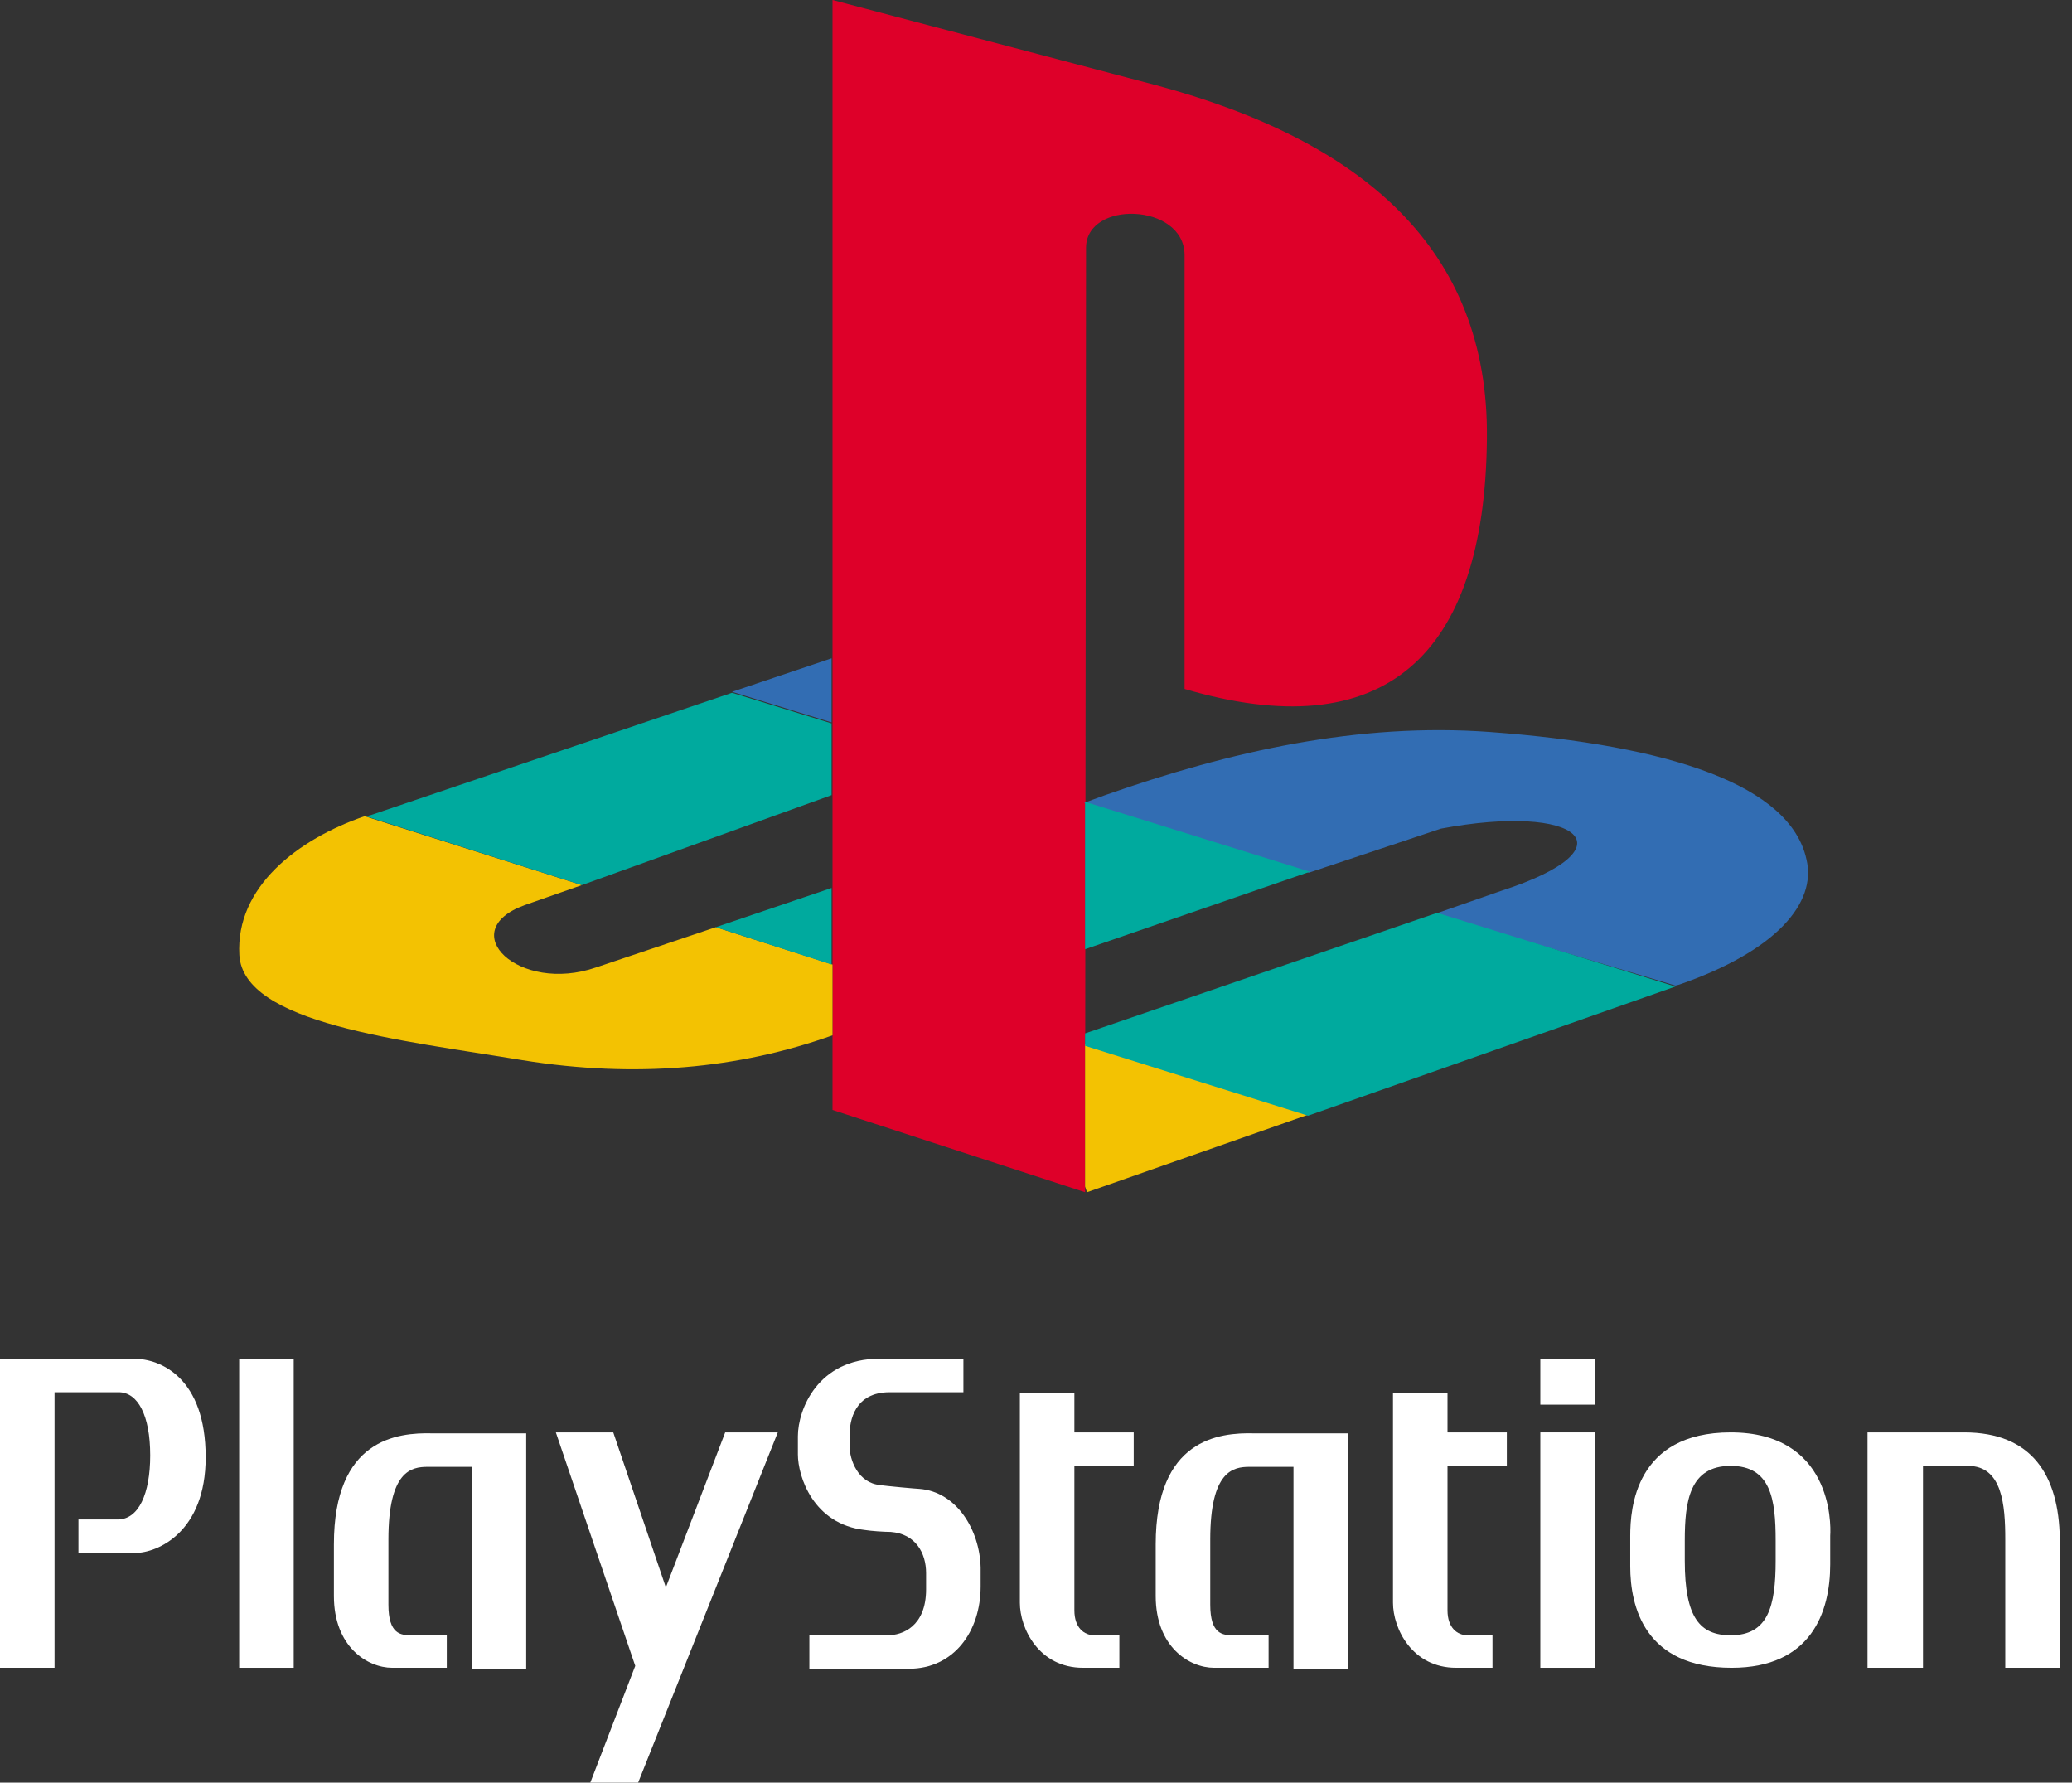
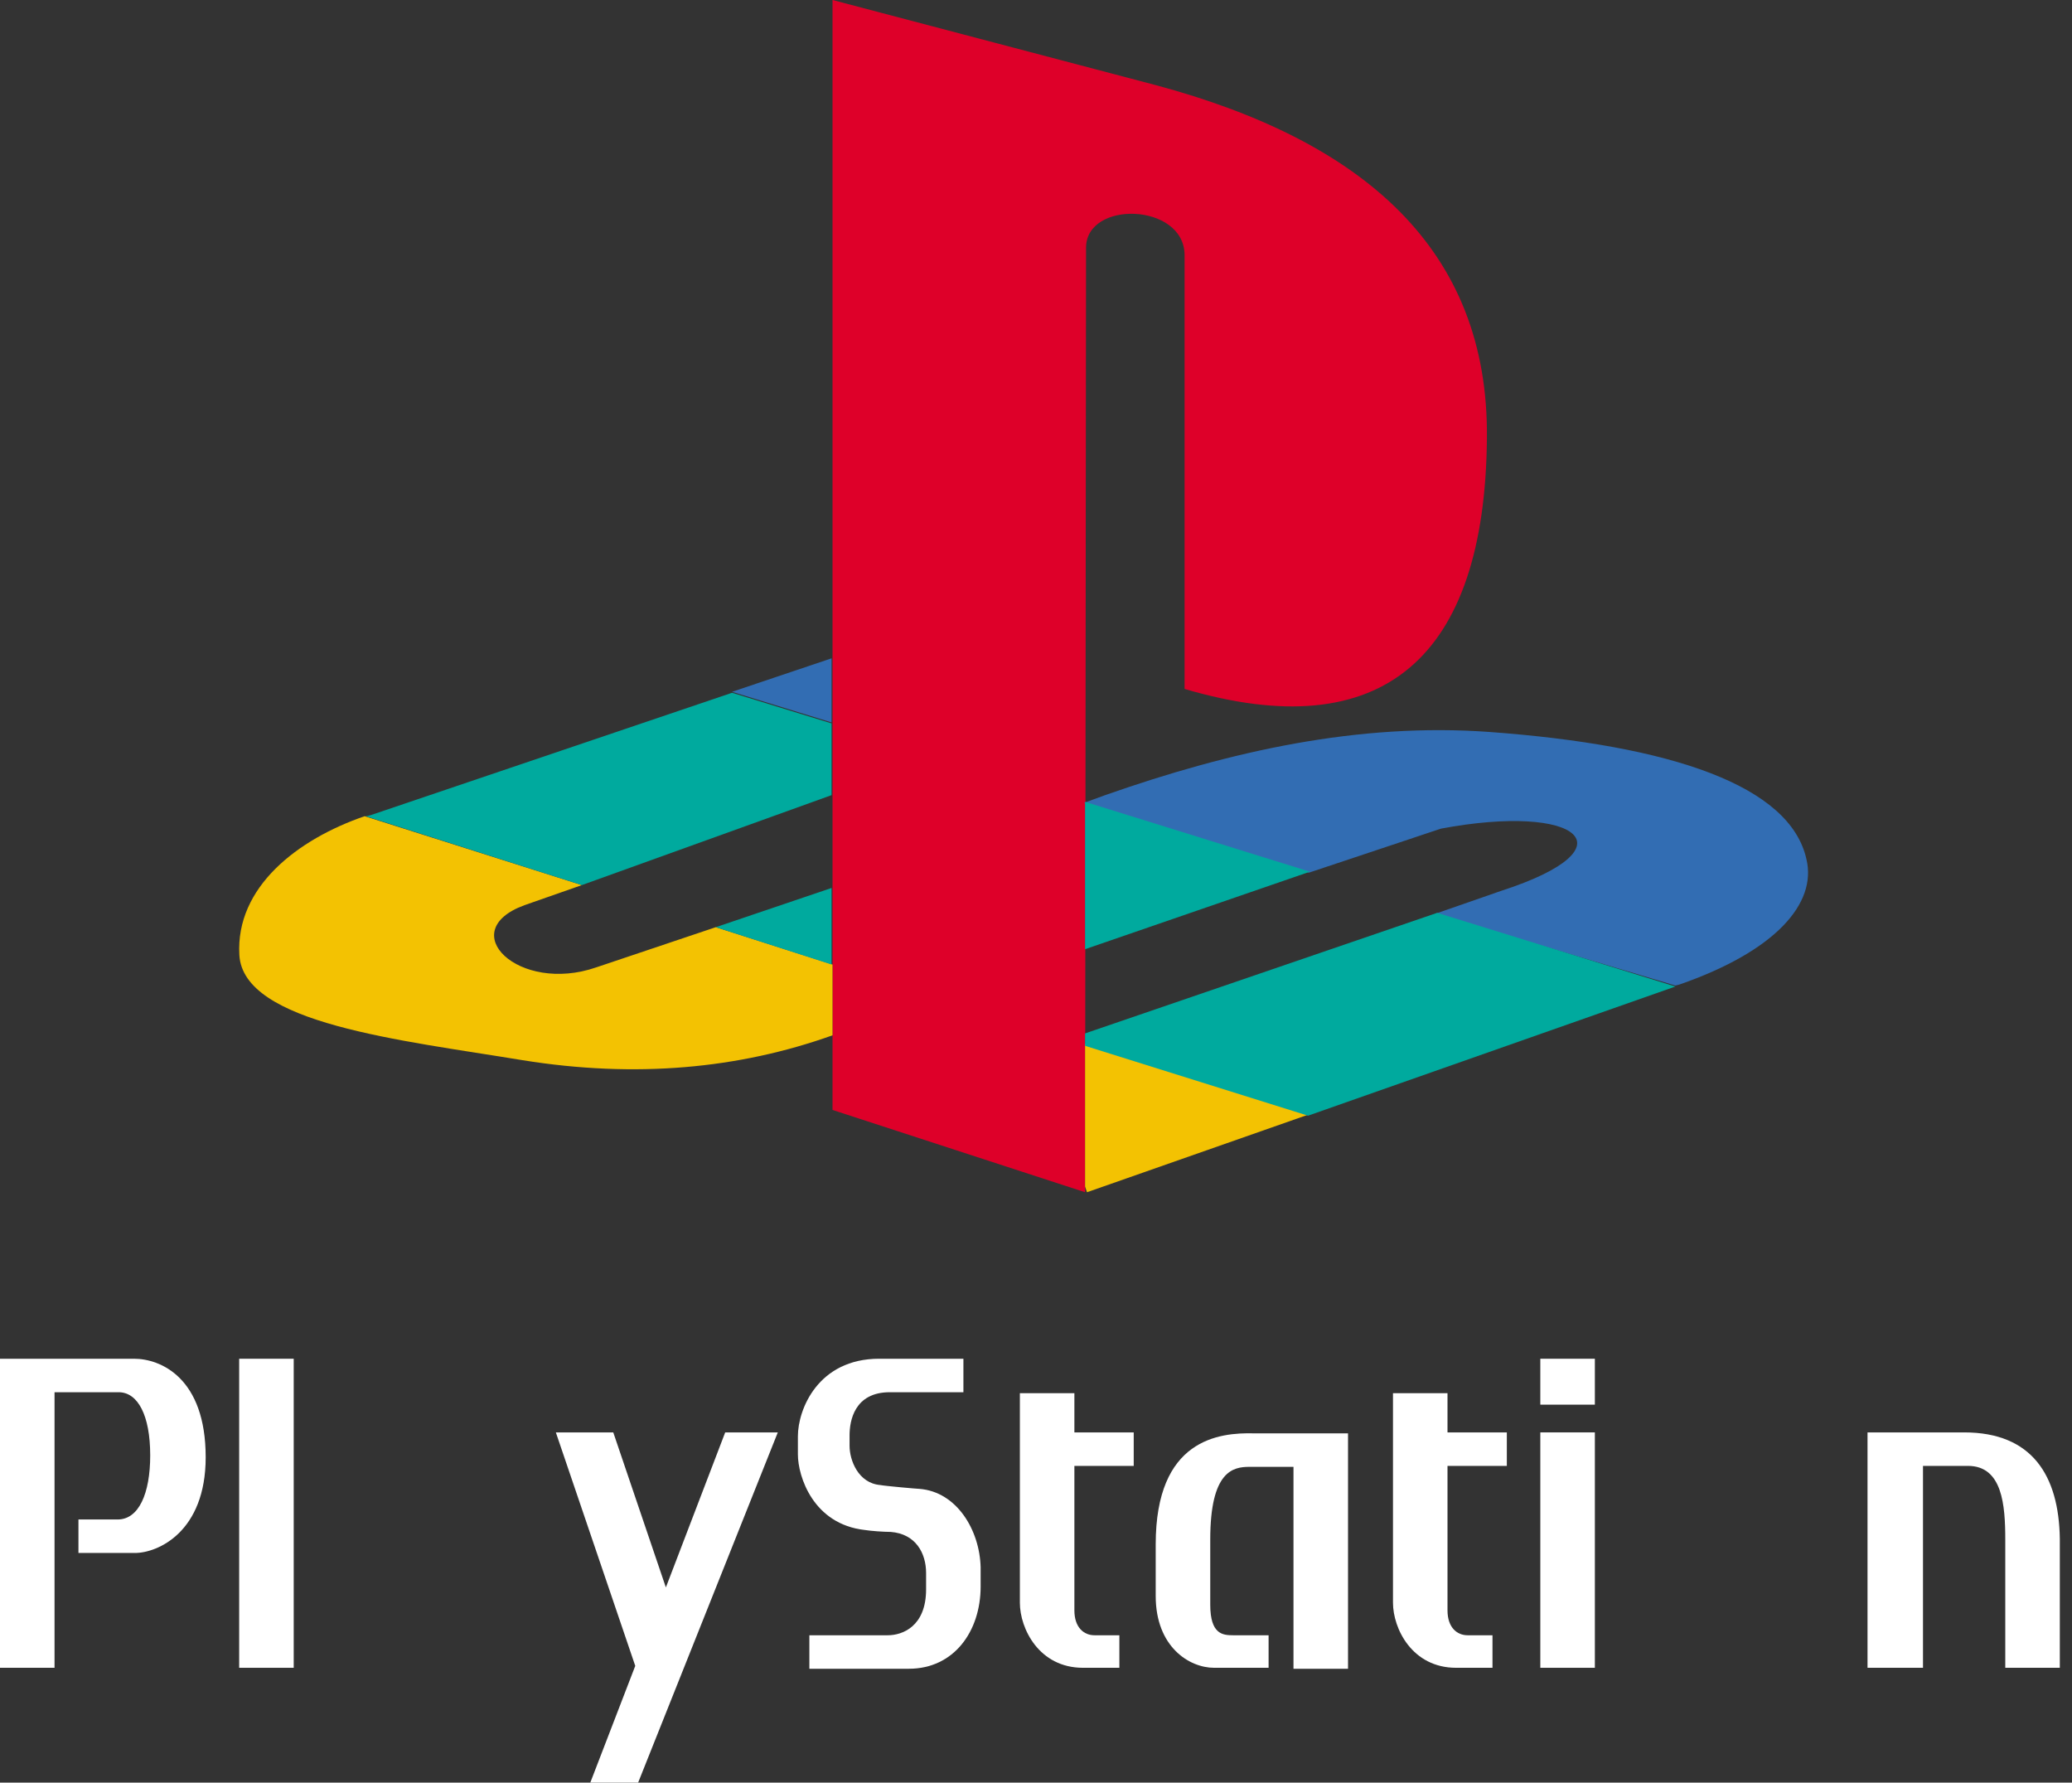
<svg xmlns="http://www.w3.org/2000/svg" width="93" height="80" viewBox="0 0 93 80" fill="none">
  <rect x="0" y="0" width="93" height="80" fill="#333333" stroke="none" />
  <path d="M48.746 11.122L48.703 53.505L37.367 49.812V0L51.881 3.822C61.156 6.312 66.825 11.165 66.739 19.667C66.653 29.544 62.058 33.537 53.169 30.918V11.422C53.126 9.104 48.746 8.975 48.746 11.122Z" fill="#DE0029" />
  <path d="M32.128 41.61L26.76 43.414C23.282 44.616 20.362 41.782 23.54 40.623L26.116 39.721L16.368 36.629C13.362 37.66 10.571 39.807 10.743 42.856C10.915 45.947 18 46.677 23.454 47.579C28.521 48.395 33.158 47.966 37.367 46.463V43.285L32.128 41.61ZM48.789 53.505L58.709 50.027L48.703 46.849V53.248L48.789 53.505Z" fill="#F3C202" />
  <path d="M75.198 44.23L75.37 44.187C79.707 42.684 81.553 40.537 81.081 38.562C80.351 35.255 75.026 33.451 66.868 32.85C60.984 32.421 55.23 33.709 49.605 35.684L48.66 36.028L58.752 39.163L64.677 37.187C70.861 36.028 73.352 38.046 67.383 39.978L64.42 41.009L75.198 44.23ZM37.324 29.544L32.858 31.047L37.324 32.421V29.544Z" fill="#326DB3" />
  <path d="M58.709 50.07L75.198 44.273L64.506 40.966L48.703 46.377V46.935L58.709 50.07ZM37.324 39.85L32.128 41.61L37.324 43.285V39.85ZM48.703 42.598V35.985L58.794 39.12L48.703 42.598ZM26.116 39.721L37.324 35.684V32.464L32.858 31.09L16.626 36.586C16.583 36.586 16.497 36.629 16.411 36.629L26.116 39.721Z" fill="#00AA9E" />
  <path d="M41.267 66.817C41.181 66.817 39.721 66.688 39.506 66.645C38.519 66.559 38.132 65.529 38.132 64.885V64.412C38.132 63.768 38.347 62.48 39.936 62.48C40.923 62.48 43.242 62.48 43.242 62.48V60.977C43.242 60.977 41.009 60.977 39.463 60.977C36.715 60.977 35.813 63.253 35.813 64.455V65.271C35.813 66.259 36.5 68.406 38.819 68.663C39.077 68.706 39.678 68.749 39.979 68.749C41.095 68.835 41.567 69.694 41.567 70.596C41.567 70.853 41.567 71.197 41.567 71.326C41.567 73.001 40.494 73.387 39.85 73.387C39.248 73.387 36.328 73.387 36.328 73.387V74.89C36.328 74.89 39.764 74.89 40.794 74.89C42.813 74.89 44.015 73.215 44.015 71.197V70.338C43.972 68.663 42.941 66.946 41.267 66.817Z" fill="white" />
  <path d="M48.223 62.523H45.776C45.776 62.523 45.776 70.639 45.776 71.927C45.776 73.086 46.635 74.847 48.61 74.847C49.941 74.847 50.242 74.847 50.242 74.847V73.387C50.242 73.387 50.07 73.387 49.125 73.387C48.653 73.387 48.223 73.043 48.223 72.27C48.223 71.669 48.223 65.786 48.223 65.786H50.886V64.283H48.223V62.523Z" fill="white" />
-   <path d="M14.987 69.308C14.987 70.338 14.987 69.823 14.987 71.626C14.987 73.902 16.489 74.847 17.606 74.847C19.109 74.847 20.054 74.847 20.054 74.847V73.387C20.054 73.387 19.152 73.387 18.465 73.387C17.992 73.387 17.434 73.344 17.434 72.013V69.093C17.434 66.001 18.465 65.829 19.195 65.829C20.87 65.829 21.17 65.829 21.17 65.829V74.89H23.618V64.326C23.618 64.326 21.514 64.326 19.41 64.326C17.821 64.283 14.987 64.584 14.987 69.308Z" fill="white" />
  <path d="M13.183 60.977H10.735V74.847H13.183V60.977Z" fill="white" />
  <path d="M51.873 69.308C51.873 70.338 51.873 69.823 51.873 71.626C51.873 73.902 53.376 74.847 54.493 74.847C55.996 74.847 56.94 74.847 56.94 74.847V73.387C56.94 73.387 56.039 73.387 55.352 73.387C54.879 73.387 54.321 73.344 54.321 72.013V69.093C54.321 66.001 55.352 65.829 56.082 65.829C57.756 65.829 58.057 65.829 58.057 65.829V74.89H60.505V64.326C60.505 64.326 58.4 64.326 56.296 64.326C54.707 64.283 51.873 64.584 51.873 69.308Z" fill="white" />
-   <path d="M29.887 71.24L27.526 64.283H24.949L28.513 74.761L26.495 80H28.642L34.911 64.283H32.55L29.887 71.24Z" fill="white" />
+   <path d="M29.887 71.24L27.526 64.283H24.949L28.513 74.761L26.495 80H28.642L34.911 64.283H32.55L29.887 71.24" fill="white" />
  <path d="M6.012 60.977C3.865 60.977 0 60.977 0 60.977V74.847H2.448V62.48C2.448 62.48 4.337 62.48 5.325 62.48C6.184 62.48 6.742 63.511 6.742 65.314C6.742 67.032 6.227 68.191 5.282 68.191C4.294 68.191 3.521 68.191 3.521 68.191V69.694C3.521 69.694 4.852 69.694 6.055 69.694C7.085 69.694 9.232 68.749 9.232 65.4C9.232 61.836 7.214 60.977 6.012 60.977Z" fill="white" />
  <path d="M88.159 64.283C86.055 64.283 83.822 64.283 83.822 64.283V74.847H86.312V65.786C86.312 65.786 86.742 65.786 88.331 65.786C89.876 65.786 90.005 67.547 90.005 69.093C90.005 70.596 90.005 74.847 90.005 74.847H92.453C92.453 74.847 92.453 70.338 92.453 69.05C92.41 66.216 91.208 64.283 88.159 64.283Z" fill="white" />
-   <path d="M77.681 64.283C73.387 64.283 73.172 67.719 73.172 68.921V70.295C73.172 72.099 73.816 74.847 77.724 74.847C81.288 74.847 82.147 72.356 82.147 70.209V68.921C82.19 68.32 82.19 64.283 77.681 64.283ZM79.699 70.038C79.699 72.099 79.356 73.387 77.681 73.387C76.307 73.387 75.62 72.614 75.62 70.038V69.136C75.62 67.375 75.835 65.786 77.681 65.786C79.485 65.786 79.699 67.289 79.699 69.136V70.038Z" fill="white" />
  <path d="M64.97 62.523H62.523C62.523 62.523 62.523 70.639 62.523 71.927C62.523 73.086 63.382 74.847 65.357 74.847C66.688 74.847 66.989 74.847 66.989 74.847V73.387C66.989 73.387 66.817 73.387 65.872 73.387C65.4 73.387 64.97 73.043 64.97 72.27C64.97 71.669 64.97 65.786 64.97 65.786H67.633V64.283H64.97V62.523Z" fill="white" />
  <path d="M71.584 64.283H69.136V74.847H71.584V64.283Z" fill="white" />
  <path d="M71.584 60.977H69.136V63.038H71.584V60.977Z" fill="white" />
</svg>